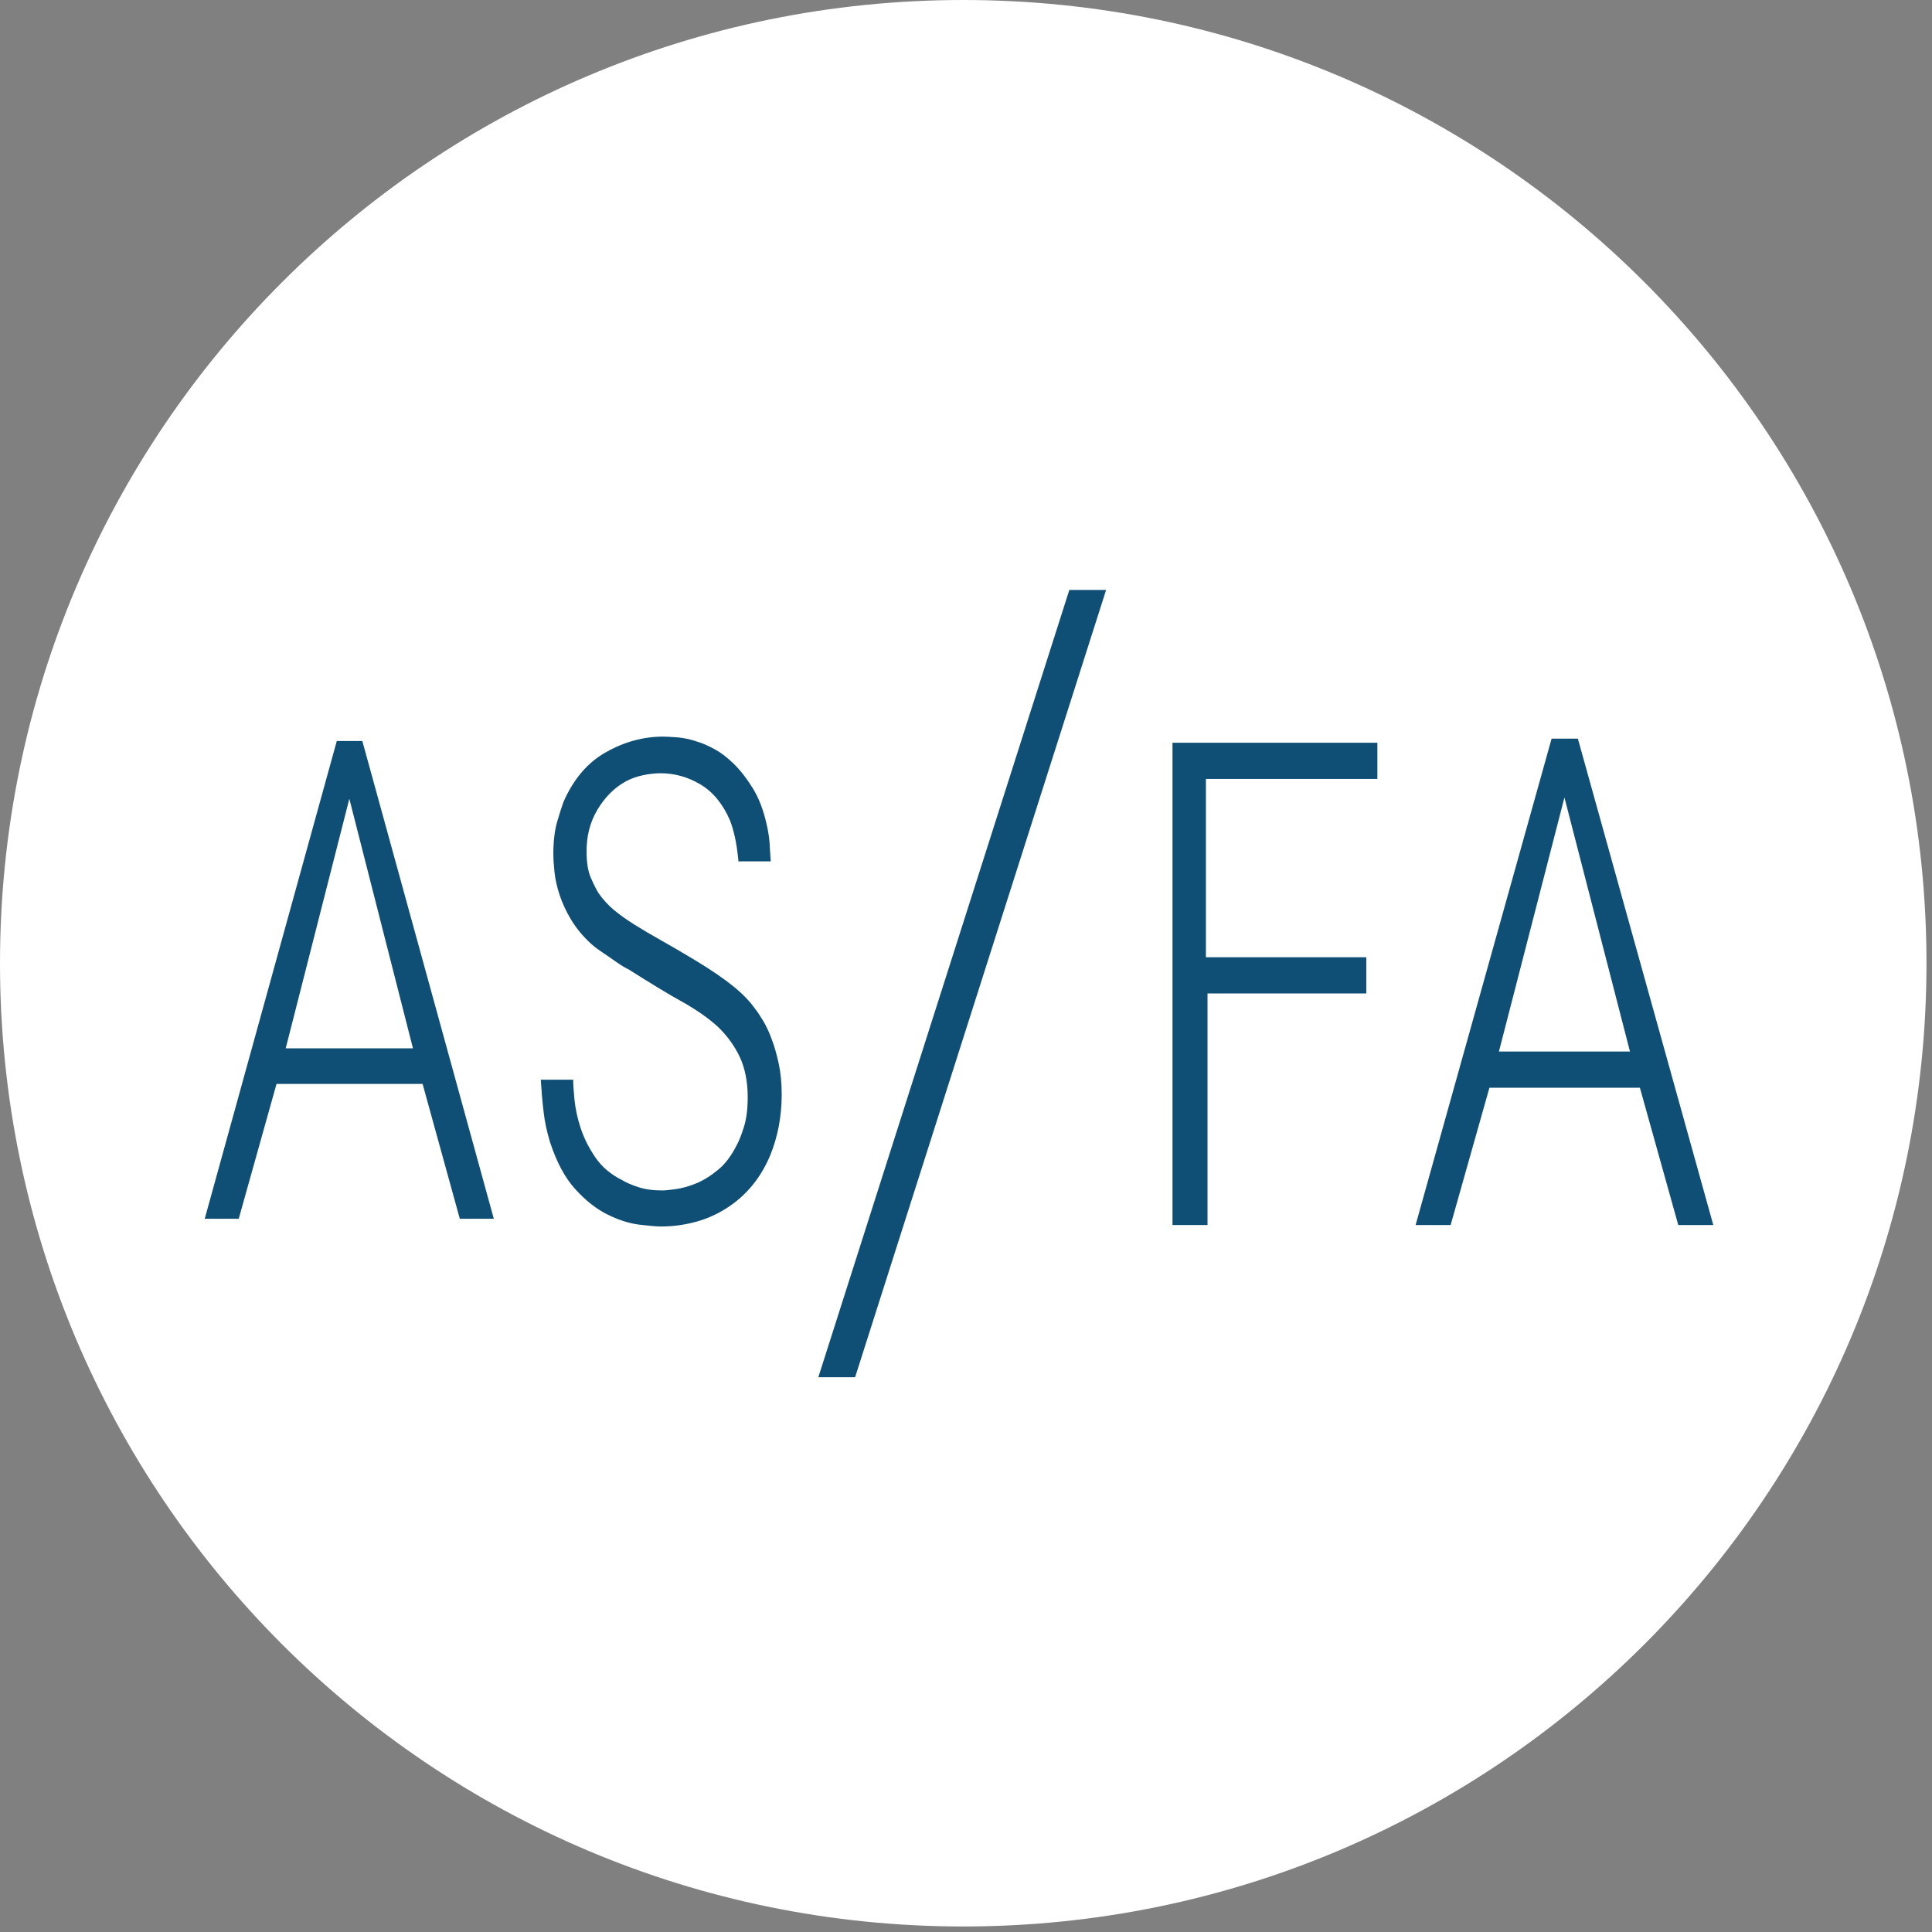
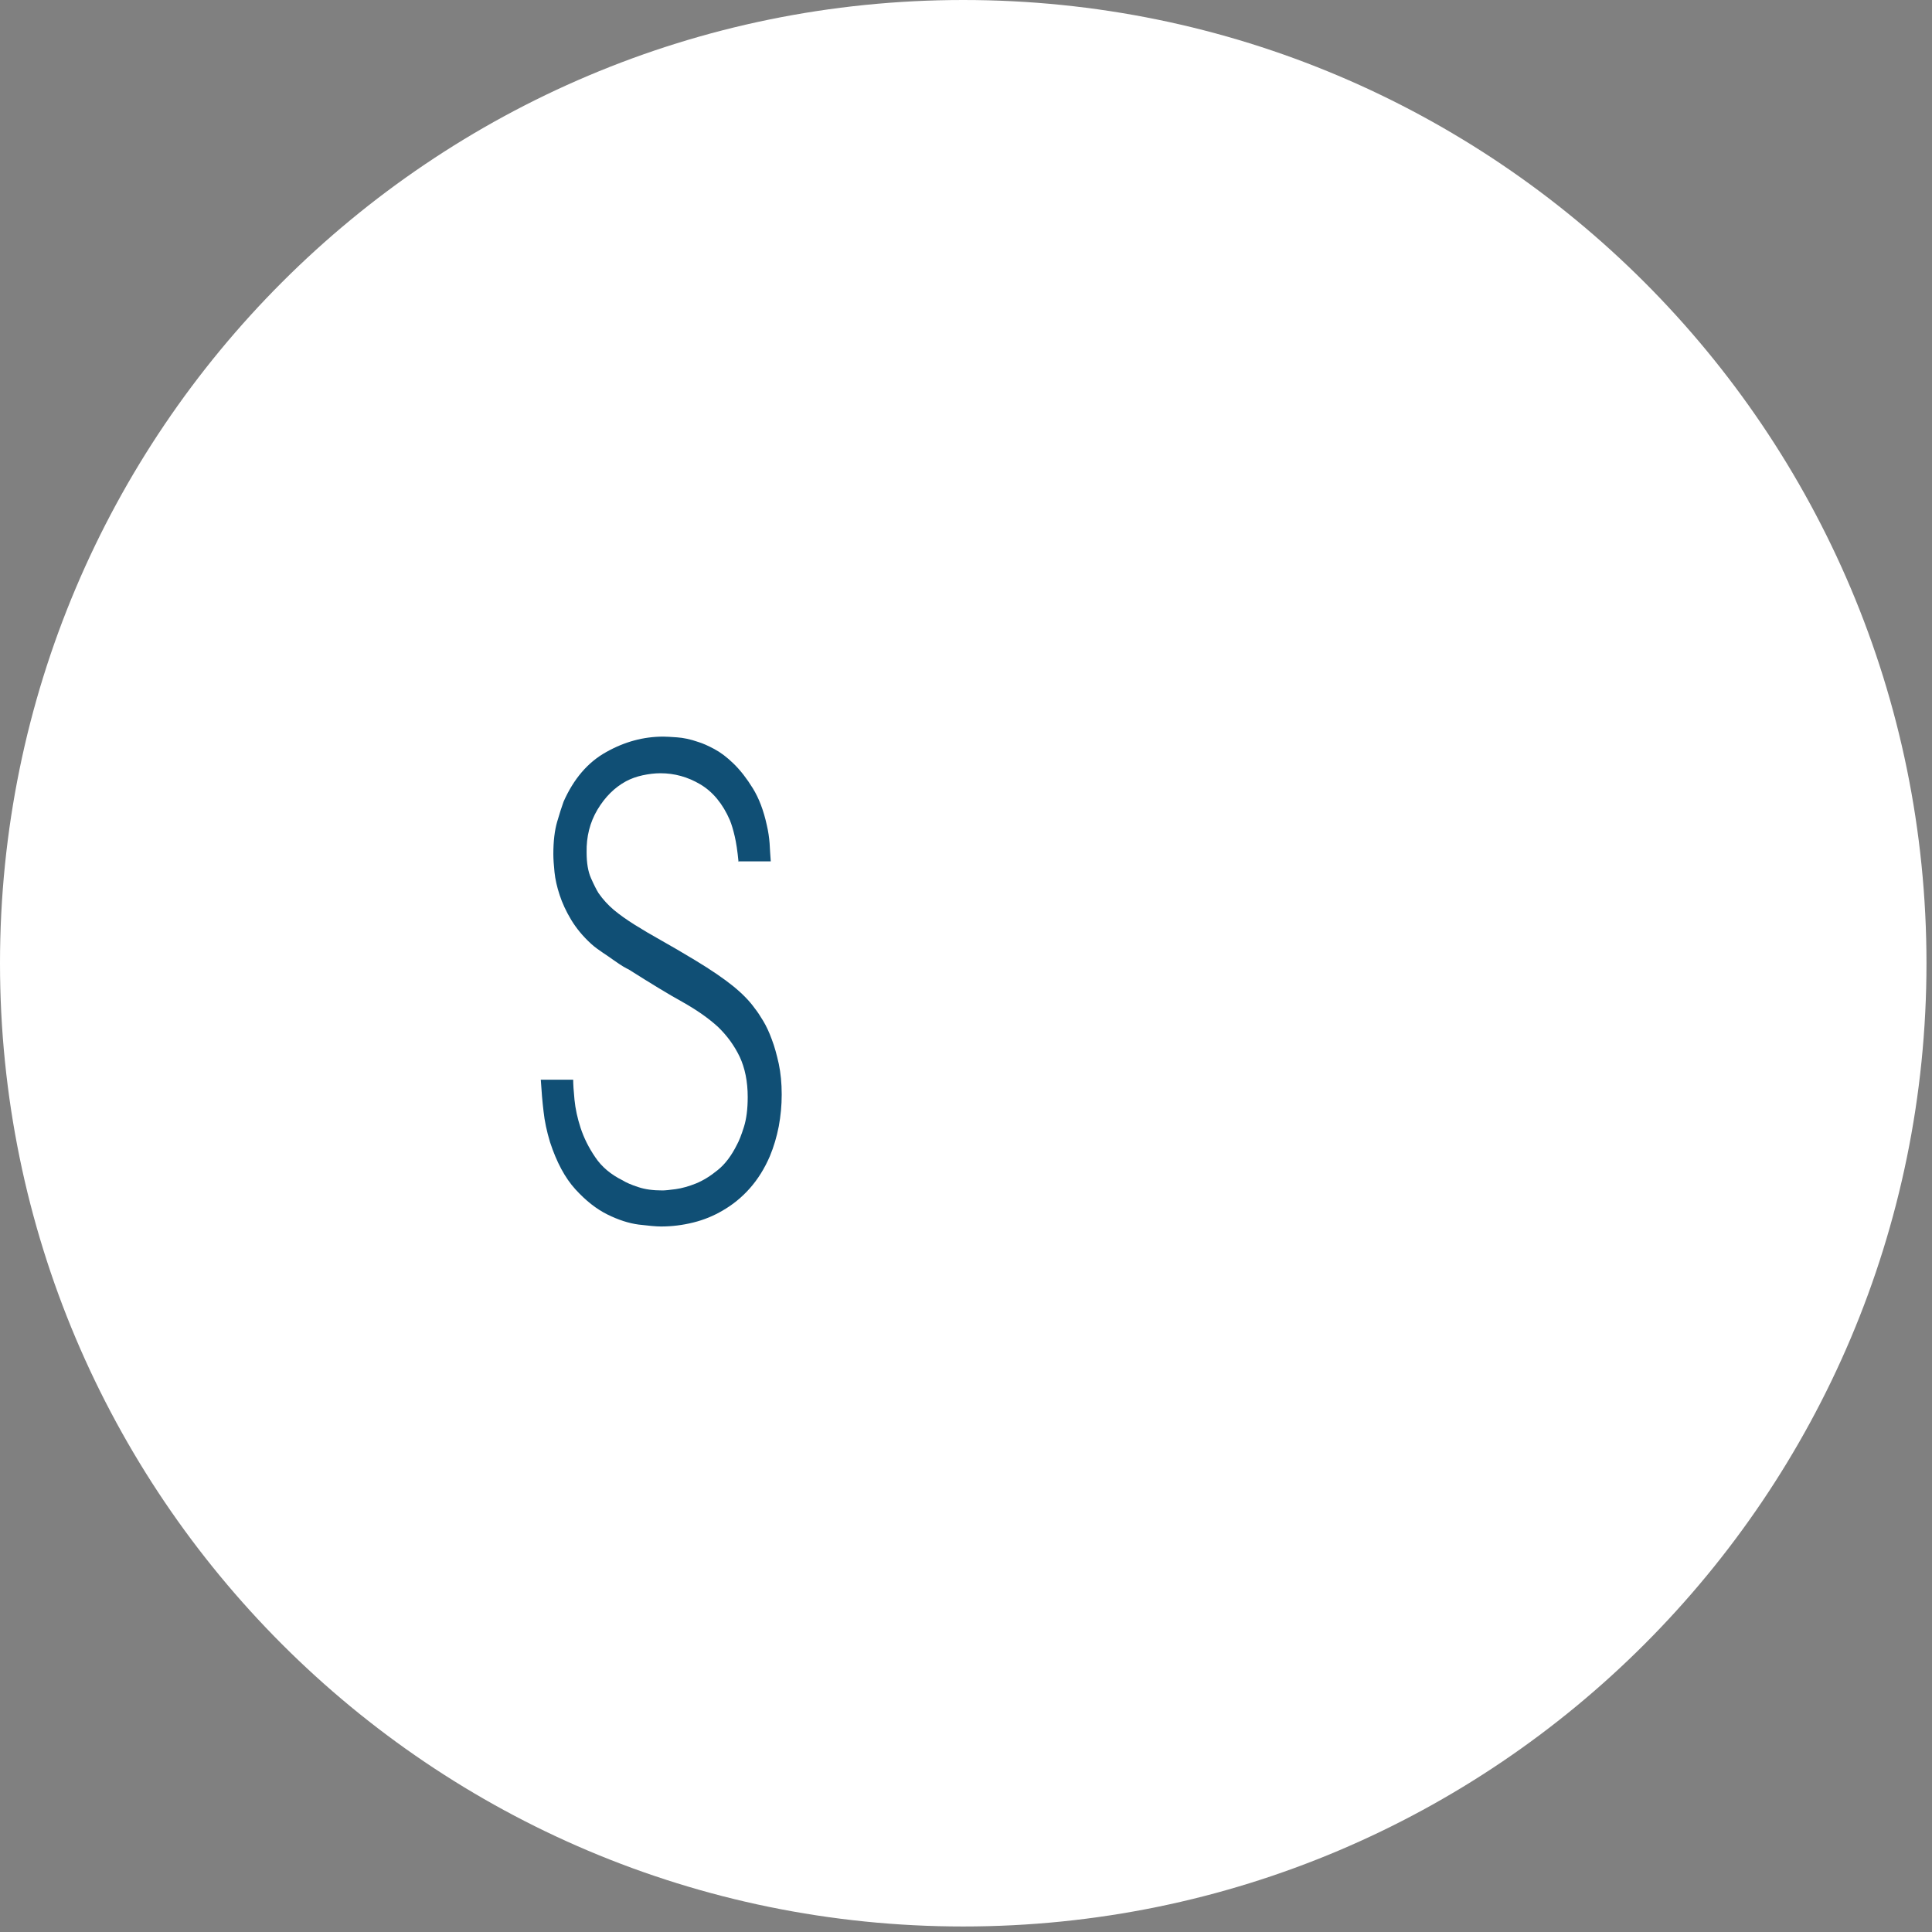
<svg xmlns="http://www.w3.org/2000/svg" width="203" height="203" viewBox="0 0 203 203" fill="none">
  <rect x="0" y="0" width="203" height="203" fill="#808080" stroke="none" />
  <g clip-path="url(#clip0_78_2)">
    <path d="M101.21 202.42C157.107 202.42 202.42 157.107 202.42 101.21C202.42 45.313 157.107 0 101.21 0C45.313 0 0 45.313 0 101.21C0 157.107 45.313 202.42 101.21 202.42Z" fill="white" />
-     <path d="M112.356 61.989H116.22L89.848 144.708H85.984L112.356 61.989Z" fill="#104F75" />
-     <path d="M143.559 100.581V104.384H126.877V128.716H123.197V78.043H144.724V81.845H126.708V100.581H143.559Z" fill="#104F75" />
-     <path d="M165.791 77.613L180.02 128.717H176.34L172.307 114.289H156.499L152.421 128.717H148.741L163.031 77.613H165.776H165.791ZM164.38 83.792L157.496 110.486H171.265L164.38 83.792Z" fill="#104F75" />
-     <path d="M38.071 77.858L51.886 128.057H48.313L44.403 113.89H29.055L25.084 128.057H21.512L35.388 77.858H38.056H38.071ZM36.706 83.93L30.021 110.149H43.391L36.706 83.93Z" fill="#104F75" />
    <path d="M77.598 90.554C77.49 89.419 77.353 88.53 77.199 87.871C77.046 87.211 76.877 86.644 76.693 86.184C75.942 84.451 74.899 83.194 73.581 82.412C72.262 81.63 70.867 81.247 69.395 81.247C68.797 81.247 68.168 81.324 67.524 81.462C66.88 81.6 66.298 81.814 65.776 82.09C64.565 82.749 63.569 83.746 62.771 85.08C61.974 86.429 61.606 87.916 61.637 89.557C61.637 90.676 61.79 91.581 62.097 92.271C62.403 92.961 62.664 93.482 62.894 93.85C63.354 94.51 63.891 95.092 64.504 95.614C65.132 96.135 65.853 96.641 66.681 97.162C67.509 97.683 68.444 98.235 69.487 98.818C70.529 99.401 71.71 100.091 73.029 100.888C74.731 101.915 76.065 102.835 77.015 103.602C77.981 104.384 78.748 105.166 79.315 105.963C79.576 106.285 79.867 106.73 80.189 107.266C80.511 107.803 80.818 108.447 81.094 109.213C81.385 109.965 81.615 110.823 81.83 111.789C82.029 112.755 82.136 113.813 82.136 114.994C82.136 116.174 82.029 117.232 81.83 118.336C81.615 119.44 81.308 120.483 80.894 121.479C80.327 122.798 79.622 123.917 78.778 124.868C77.935 125.819 77 126.57 76.003 127.152C75.007 127.75 73.949 128.18 72.829 128.456C71.71 128.732 70.591 128.87 69.456 128.87C68.935 128.87 68.138 128.793 67.11 128.67C66.068 128.532 64.979 128.18 63.829 127.612C62.679 127.045 61.56 126.171 60.456 124.96C59.367 123.764 58.478 122.108 57.788 119.992C57.451 118.873 57.221 117.8 57.114 116.788C56.991 115.776 56.899 114.672 56.822 113.445H60.226C60.226 113.921 60.272 114.626 60.364 115.561C60.456 116.496 60.671 117.493 61.008 118.52C61.345 119.548 61.851 120.575 62.541 121.587C63.216 122.599 64.182 123.411 65.424 124.025C65.792 124.255 66.344 124.5 67.064 124.73C67.785 124.975 68.628 125.083 69.61 125.083C69.87 125.083 70.33 125.037 71.005 124.945C71.664 124.853 72.369 124.653 73.136 124.347C73.887 124.04 74.654 123.565 75.421 122.936C76.203 122.307 76.862 121.418 77.429 120.284C77.659 119.87 77.904 119.241 78.165 118.413C78.426 117.585 78.564 116.542 78.564 115.27C78.564 113.629 78.272 112.219 77.721 111.038C77.153 109.857 76.387 108.799 75.405 107.864C74.424 106.975 73.197 106.116 71.725 105.288C70.254 104.476 68.368 103.326 66.068 101.869C65.96 101.823 65.761 101.716 65.47 101.547C65.194 101.379 64.872 101.164 64.504 100.903C64.151 100.643 63.753 100.382 63.323 100.091C62.894 99.799 62.48 99.508 62.112 99.171C61.238 98.373 60.548 97.53 60.011 96.641C59.475 95.751 59.076 94.877 58.8 94.034C58.524 93.191 58.34 92.394 58.264 91.642C58.187 90.891 58.141 90.262 58.141 89.741C58.141 88.376 58.279 87.257 58.539 86.353C58.8 85.448 59.03 84.758 59.214 84.237C60.272 81.845 61.759 80.097 63.691 79.024C65.623 77.935 67.616 77.398 69.702 77.398C70.008 77.398 70.484 77.429 71.143 77.475C71.802 77.521 72.553 77.674 73.381 77.966C73.841 78.104 74.393 78.349 75.053 78.702C75.712 79.054 76.387 79.56 77.092 80.25C77.797 80.94 78.457 81.784 79.1 82.826C79.744 83.869 80.235 85.157 80.572 86.705C80.726 87.365 80.818 88.008 80.864 88.606C80.894 89.22 80.94 89.848 80.986 90.508H77.644L77.598 90.554Z" fill="#104F75" />
  </g>
  <defs>
    <clipPath id="clip0_78_2">
      <rect width="202.42" height="202.42" fill="white" />
    </clipPath>
  </defs>
</svg>